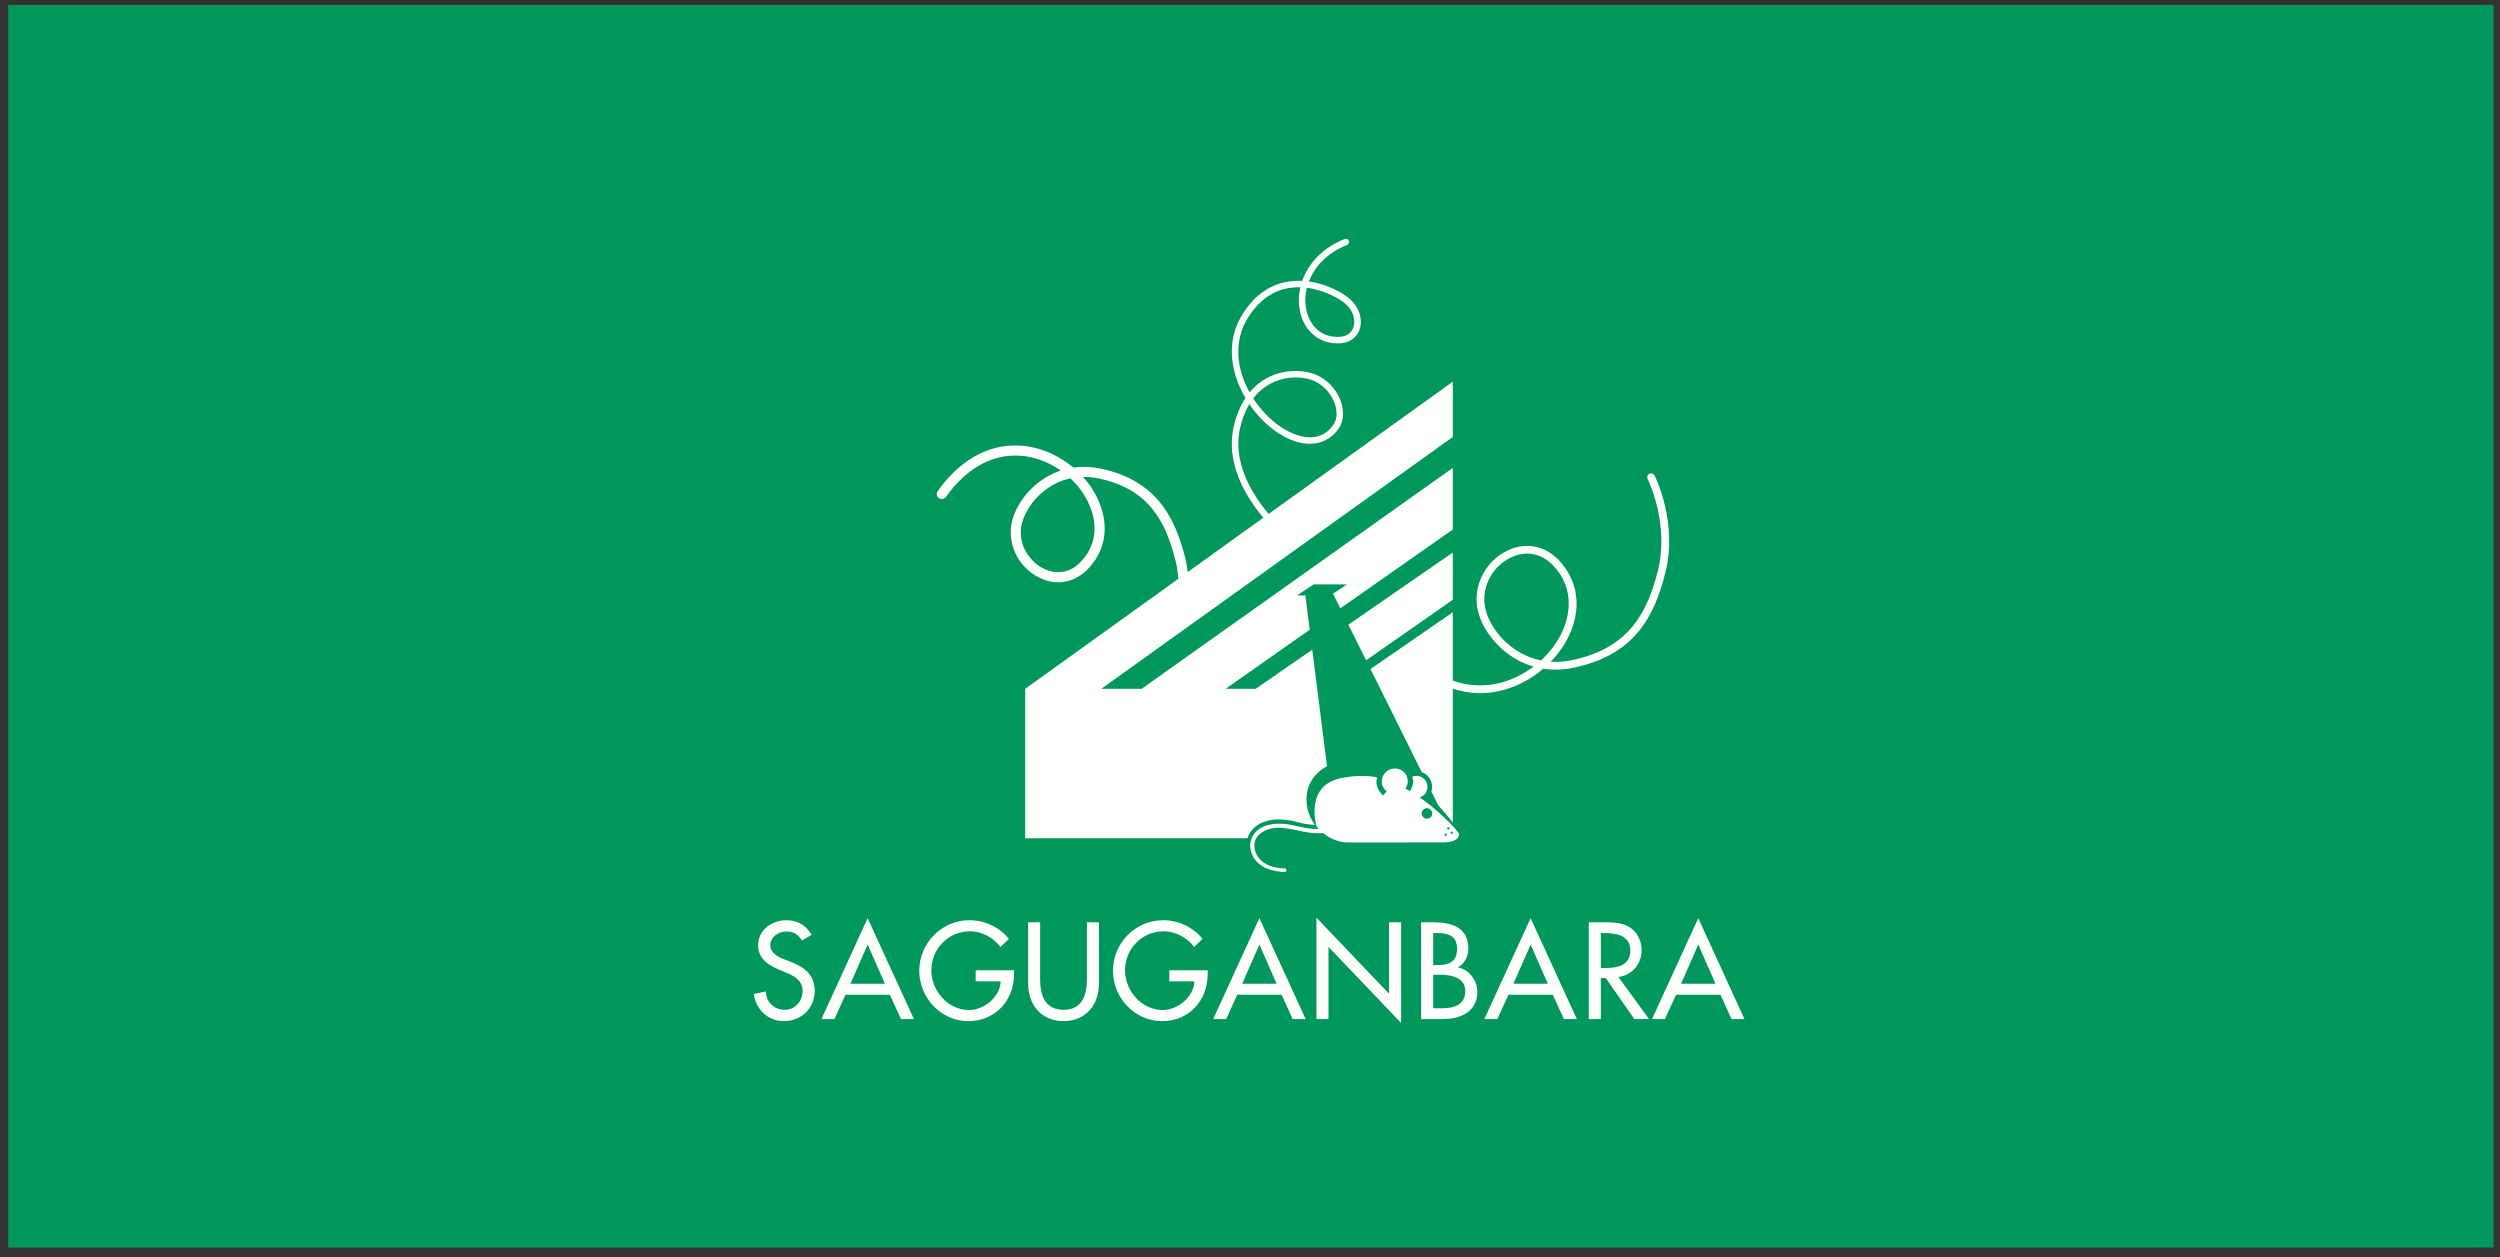
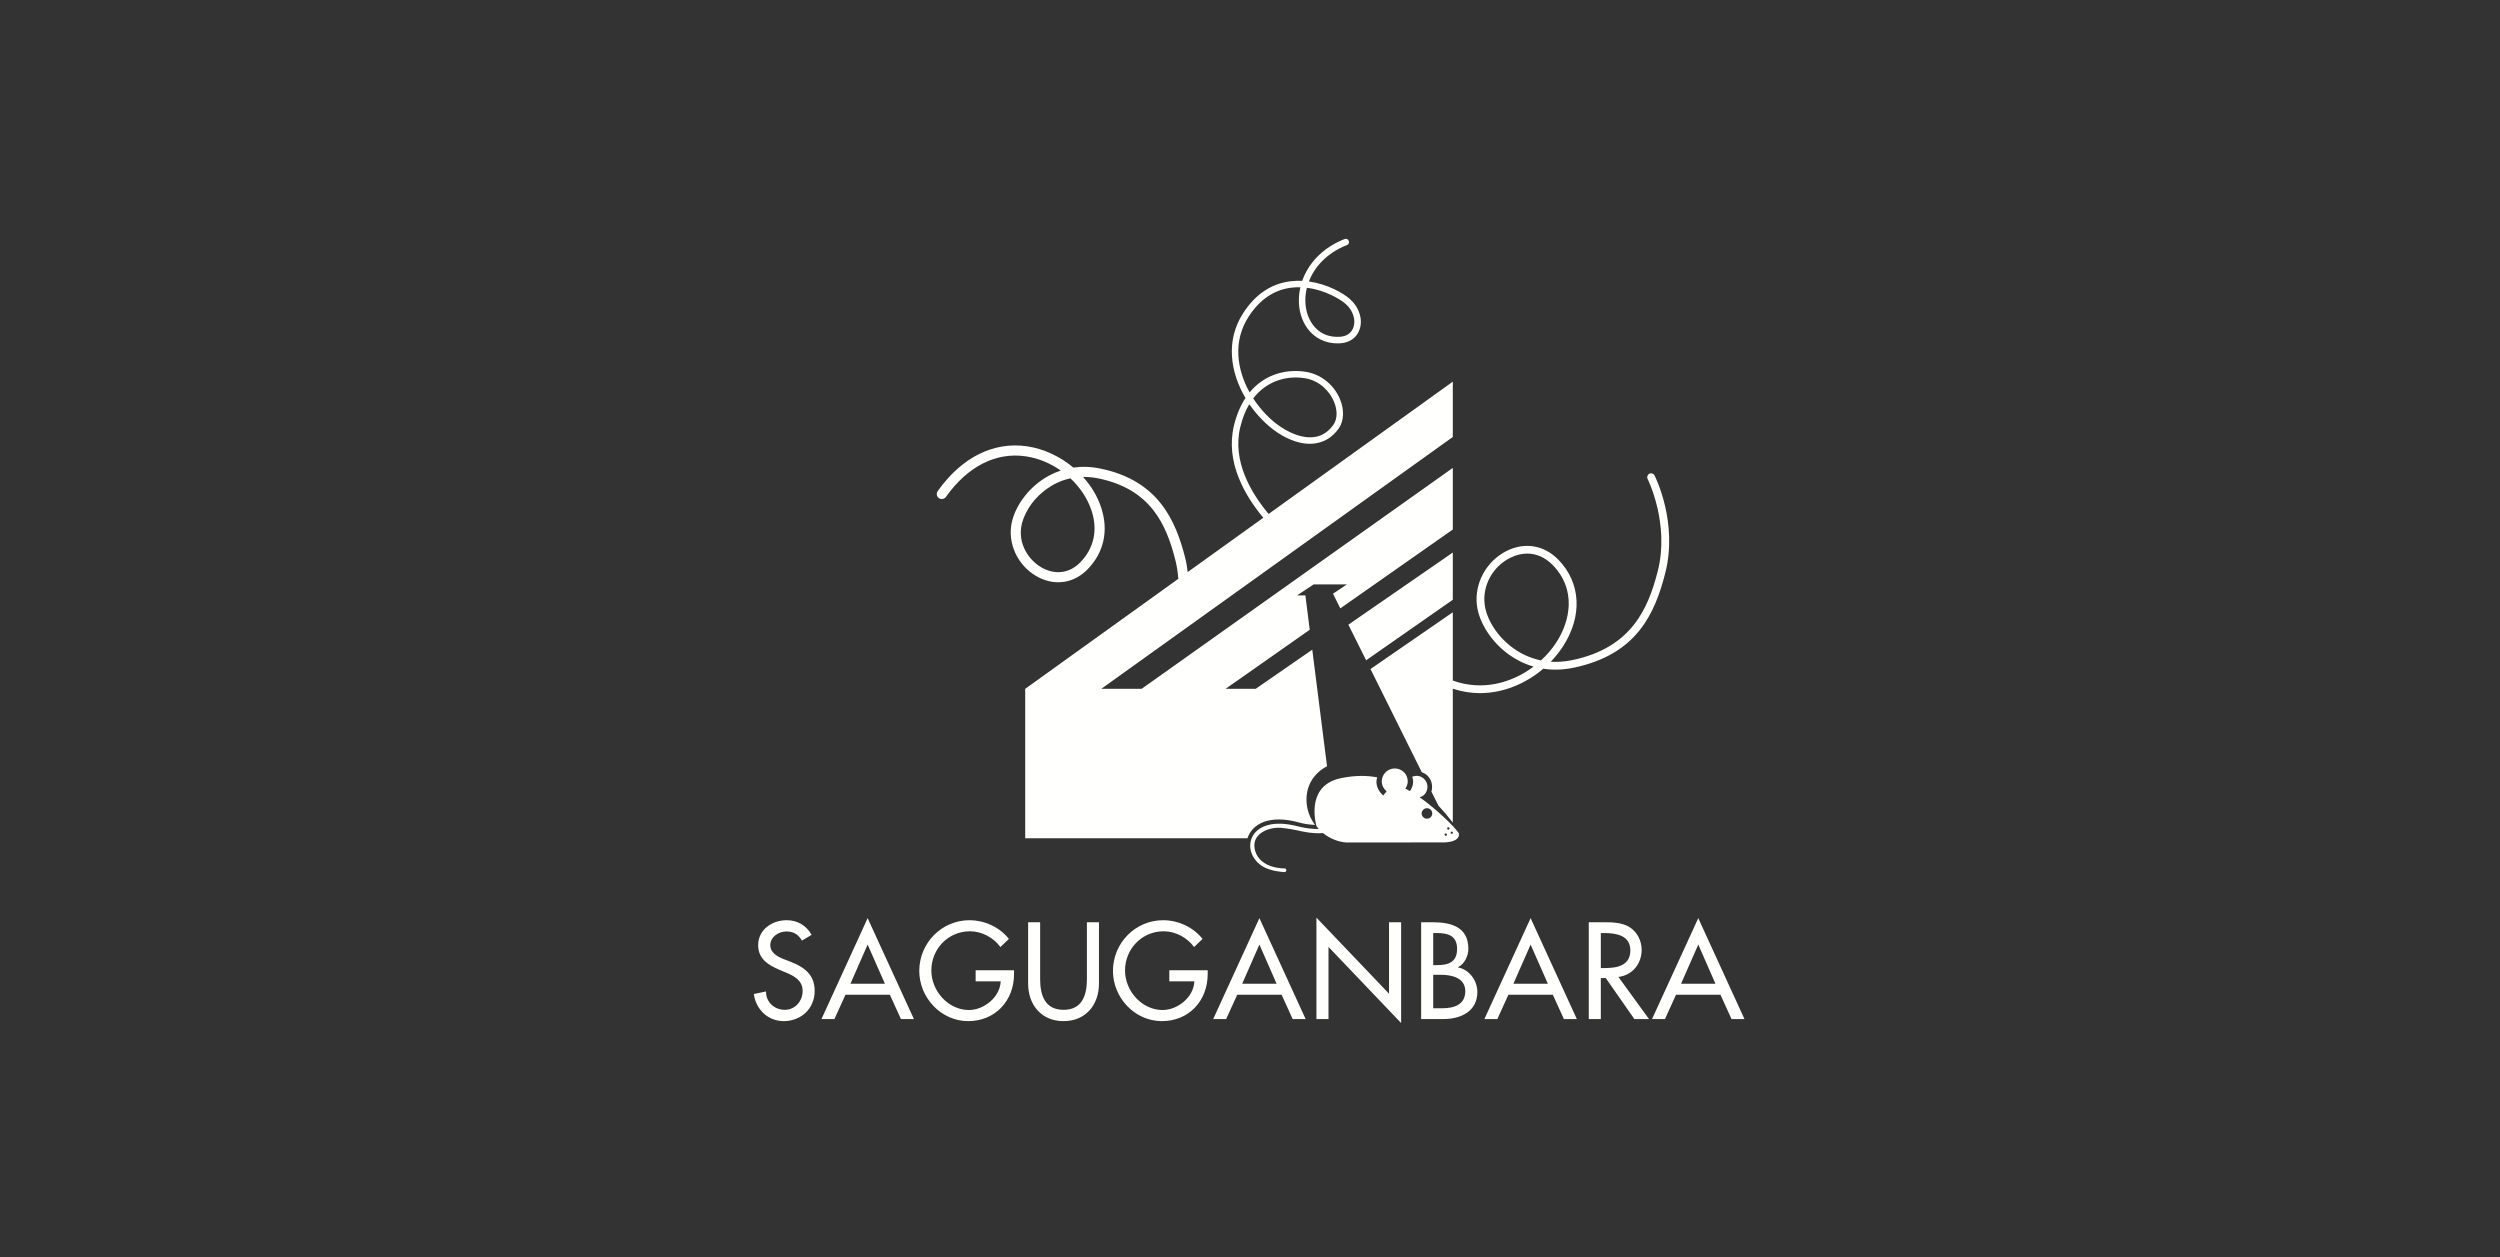
<svg xmlns="http://www.w3.org/2000/svg" width="171px" height="86px" viewBox="0 0 171 86" version="1.1">
  <rect x="0" y="0" width="171" height="86" fill="#333333" stroke="none" />
  <title>saguganbara</title>
  <desc>Created with Sketch.</desc>
  <g id="Page-2" stroke="none" stroke-width="1" fill="none" fill-rule="evenodd">
    <g id="GuneenLogoak-Copy" transform="translate(-42, -224)">
      <g id="saguganbara" transform="translate(42.561, 224.333)">
-         <polygon id="Fill-137" fill="#00975C" points="0 84.999 170 84.999 170 0 0 0" />
        <path d="M91.177,52.889 C88.912,53.351 89.337,55.575 89.479,56.161 C89.539,56.237 89.574,56.303 89.641,56.373 C89.221,56.373 88.748,56.325 88.231,56.193 C84.845,55.302 84.199,57.865 85.759,58.901 C86.309,59.268 87.24,59.316 87.24,59.316 C87.24,59.316 87.423,59.345 87.423,59.192 C87.423,59.04 87.271,59.066 87.271,59.066 C87.271,59.066 85.656,59.097 85.293,57.872 C84.943,56.687 86.264,56.206 87.096,56.294 C88.011,56.383 88.413,56.547 88.936,56.611 C89.312,56.655 89.587,56.678 89.935,56.649 C90.377,57.007 90.919,57.244 91.517,57.292 L98.049,57.288 C98.049,57.288 99.313,57.352 99.23,56.671 C98.833,56.104 97.731,55.071 96.701,54.311 L96.54,54.207 C96.591,54.191 96.638,54.169 96.688,54.146 C96.706,54.137 96.724,54.131 96.742,54.117 C96.788,54.09 96.831,54.054 96.869,54.013 C96.88,54.004 96.888,53.994 96.897,53.985 C97.167,53.661 97.13,53.18 96.808,52.911 C96.584,52.718 96.29,52.692 96.036,52.797 C96.062,52.901 96.099,53.003 96.099,53.117 C96.099,53.364 96.008,53.582 95.884,53.779 L95.564,53.605 C95.661,53.462 95.729,53.304 95.729,53.117 C95.729,52.993 95.706,52.876 95.661,52.772 L95.661,52.768 C95.526,52.451 95.21,52.23 94.842,52.23 C94.349,52.23 93.952,52.626 93.952,53.117 C93.952,53.395 94.09,53.633 94.284,53.795 L94.053,54.074 C93.774,53.842 93.586,53.51 93.586,53.117 C93.586,53.015 93.619,52.93 93.64,52.838 C92.947,52.708 92.153,52.692 91.177,52.889 L91.177,52.889 Z M98.74,56.547 C98.783,56.547 98.816,56.586 98.816,56.626 C98.816,56.671 98.783,56.703 98.74,56.703 C98.698,56.703 98.662,56.671 98.662,56.626 C98.662,56.586 98.698,56.547 98.74,56.547 L98.74,56.547 Z M98.505,56.249 C98.553,56.249 98.589,56.287 98.589,56.332 C98.589,56.376 98.553,56.415 98.505,56.415 C98.462,56.415 98.424,56.376 98.424,56.332 C98.424,56.287 98.462,56.249 98.505,56.249 L98.505,56.249 Z M98.329,56.674 C98.374,56.674 98.412,56.709 98.412,56.756 C98.412,56.801 98.374,56.838 98.329,56.838 C98.282,56.838 98.247,56.801 98.247,56.756 C98.247,56.709 98.282,56.674 98.329,56.674 L98.329,56.674 Z M97.043,54.947 C97.243,54.947 97.405,55.109 97.405,55.309 C97.405,55.505 97.243,55.667 97.043,55.667 C96.847,55.667 96.68,55.505 96.68,55.309 C96.68,55.109 96.847,54.947 97.043,54.947 L97.043,54.947 Z M98.811,37.46 L91.668,42.395 L92.883,44.83 L98.811,40.691 L98.811,37.46 Z M107.098,45.334 C111.373,44.435 112.626,41.682 113.347,38.847 C114.215,35.417 112.677,32.316 112.61,32.189 C112.546,32.059 112.385,32.005 112.254,32.068 C112.124,32.138 112.071,32.297 112.137,32.43 C112.153,32.458 113.651,35.483 112.833,38.717 C112.156,41.388 110.981,43.976 106.988,44.818 C106.449,44.929 105.96,44.957 105.509,44.929 C105.813,44.615 106.084,44.273 106.321,43.922 C107.699,41.822 107.585,39.531 106.014,37.932 C105.057,36.963 103.755,36.738 102.529,37.333 C101.12,38.017 100.27,39.563 100.461,41.083 C100.616,42.29 101.481,43.608 102.666,44.453 C103.087,44.754 103.65,45.065 104.335,45.262 C102.841,46.392 100.824,46.946 98.811,46.218 L98.811,41.546 L93.181,45.429 L96.688,52.487 C96.802,52.525 96.917,52.582 97.015,52.664 C97.357,52.955 97.468,53.411 97.347,53.811 L97.822,54.764 C98.147,55.109 98.475,55.499 98.811,55.933 L98.811,46.776 C99.434,46.978 100.056,47.077 100.664,47.077 C102.297,47.077 103.828,46.408 105,45.407 C105.616,45.502 106.318,45.499 107.098,45.334 L107.098,45.334 Z M102.975,44.023 C101.902,43.263 101.125,42.081 100.991,41.017 C100.824,39.715 101.551,38.397 102.764,37.811 C103.144,37.621 103.527,37.532 103.902,37.532 C104.531,37.532 105.132,37.796 105.634,38.308 C107.29,39.984 106.843,42.157 105.878,43.63 C105.591,44.061 105.244,44.473 104.842,44.84 C104.054,44.675 103.426,44.346 102.975,44.023 L102.975,44.023 Z M64.141,33.655 C65.626,31.562 67.569,30.577 69.609,30.881 C70.461,31.007 71.283,31.353 71.996,31.853 C71.446,32.034 70.996,32.29 70.642,32.543 C69.546,33.32 68.743,34.549 68.599,35.67 C68.416,37.099 69.213,38.54 70.535,39.186 C71.689,39.747 72.918,39.535 73.816,38.622 C74.952,37.466 75.286,35.952 74.751,34.359 C74.498,33.601 74.069,32.898 73.52,32.29 C73.86,32.284 74.22,32.316 74.608,32.398 C78.147,33.143 79.212,35.524 79.834,37.979 C79.936,38.382 80.002,38.803 80.033,39.224 C80.033,39.234 80.04,39.24 80.044,39.253 L69.563,46.782 L69.563,57.003 L84.766,57.003 C85.06,56.073 86.199,55.337 88.323,55.933 C88.662,56.028 89.023,56.073 89.387,56.091 C89.023,55.606 88.802,55.011 88.802,54.355 C88.802,53.31 89.371,52.518 90.208,52.078 L89.198,44.105 L85.33,46.782 L83.271,46.782 L89.025,42.743 L88.727,40.392 L88.159,40.392 L89.29,39.642 L91.567,39.642 L90.615,40.276 L91.117,41.28 L98.811,35.886 L98.811,31.672 L77.528,46.782 L74.769,46.782 L98.811,29.556 L98.811,25.772 L86.213,34.821 C85.007,33.38 83.711,31.201 84.276,28.875 C84.424,28.258 84.635,27.738 84.892,27.311 C85.434,28.103 86.106,28.771 86.79,29.237 C88.485,30.374 90.103,30.272 91.01,28.97 C91.367,28.455 91.4,27.707 91.095,26.972 C90.689,25.996 89.815,25.284 88.808,25.109 C87.541,24.888 85.992,25.195 84.912,26.506 C84.044,24.945 83.751,23.009 84.85,21.318 C85.596,20.165 86.57,19.499 87.737,19.348 C87.952,19.319 88.169,19.31 88.386,19.316 C88.253,19.895 88.247,20.472 88.366,21.004 C88.685,22.401 89.774,23.247 91.137,23.146 C91.771,23.101 92.245,22.755 92.436,22.199 C92.669,21.524 92.416,20.704 91.802,20.149 C91.306,19.696 90.221,19.097 88.969,18.92 C89.353,17.916 90.205,16.966 91.573,16.427 C91.687,16.386 91.741,16.256 91.696,16.142 C91.654,16.025 91.527,15.971 91.413,16.015 C89.863,16.623 88.914,17.72 88.51,18.879 C88.24,18.863 87.959,18.876 87.679,18.91 C86.375,19.078 85.301,19.807 84.476,21.077 C83.236,22.991 83.616,25.173 84.628,26.89 C84.298,27.396 84.025,28.017 83.843,28.771 C83.239,31.267 84.582,33.566 85.851,35.081 L80.677,38.796 C80.636,38.461 80.584,38.131 80.504,37.815 C79.856,35.268 78.67,32.547 74.747,31.726 C74.047,31.578 73.418,31.568 72.856,31.65 C71.959,30.897 70.859,30.371 69.71,30.197 C67.4,29.854 65.221,30.944 63.577,33.26 C63.468,33.415 63.502,33.627 63.657,33.738 C63.816,33.845 64.028,33.811 64.141,33.655 L64.141,33.655 Z M88.732,25.543 C89.755,25.724 90.414,26.484 90.683,27.14 C90.933,27.736 90.919,28.324 90.645,28.717 C89.511,30.342 87.598,29.243 87.04,28.866 C86.352,28.407 85.685,27.722 85.159,26.918 C86.136,25.648 87.568,25.341 88.732,25.543 L88.732,25.543 Z M88.83,19.351 C90.062,19.506 91.109,20.117 91.507,20.479 C91.985,20.913 92.191,21.545 92.014,22.053 C91.883,22.439 91.561,22.67 91.106,22.702 C89.729,22.8 89.012,21.837 88.802,20.906 C88.69,20.418 88.698,19.886 88.83,19.351 L88.83,19.351 Z M74.096,34.58 C74.543,35.914 74.271,37.174 73.325,38.135 C72.635,38.841 71.726,38.996 70.835,38.565 C69.971,38.144 69.112,37.086 69.283,35.756 C69.382,34.989 69.964,33.867 71.044,33.105 C71.44,32.819 71.979,32.531 72.656,32.385 C73.311,33 73.822,33.757 74.096,34.58 L74.096,34.58 Z M115.601,62.468 L112.438,69.369 L113.324,69.369 L114.078,67.709 L117.12,67.709 L117.873,69.369 L118.76,69.369 L115.601,62.468 Z M114.424,66.953 L115.601,64.276 L116.776,66.953 L114.424,66.953 Z M107.294,69.369 L104.133,62.468 L100.972,69.369 L101.859,69.369 L102.612,67.709 L105.653,67.709 L106.409,69.369 L107.294,69.369 Z M102.957,66.953 L104.133,64.276 L105.311,66.953 L102.957,66.953 Z M111.228,69.369 L112.229,69.369 L110.138,66.49 C111.094,66.373 111.728,65.587 111.728,64.637 C111.728,64.004 111.408,63.379 110.86,63.057 C110.331,62.759 109.699,62.749 109.11,62.749 L108.111,62.749 L108.111,69.369 L108.935,69.369 L108.935,66.569 L109.276,66.569 L111.228,69.369 Z M108.935,65.882 L108.935,63.487 L109.153,63.487 C109.971,63.487 110.954,63.636 110.954,64.672 C110.954,65.724 110.041,65.882 109.198,65.882 L108.935,65.882 Z M82.045,66.297 L82.045,66.034 L79.419,66.034 L79.419,66.788 L81.133,66.788 C81.098,67.868 79.991,68.752 78.962,68.752 C77.531,68.752 76.391,67.437 76.391,66.053 C76.391,64.564 77.552,63.367 79.034,63.367 C79.84,63.367 80.642,63.794 81.114,64.444 L81.694,63.889 C81.044,63.073 80.025,62.61 78.998,62.61 C77.093,62.61 75.565,64.172 75.565,66.079 C75.565,67.912 77.057,69.512 78.911,69.512 C80.766,69.512 82.045,68.112 82.045,66.297 L82.045,66.297 Z M68.799,66.297 L68.799,66.034 L66.173,66.034 L66.173,66.788 L67.886,66.788 C67.85,67.868 66.743,68.752 65.715,68.752 C64.285,68.752 63.143,67.437 63.143,66.053 C63.143,64.564 64.3,63.367 65.786,63.367 C66.592,63.367 67.393,63.794 67.867,64.444 L68.448,63.889 C67.797,63.073 66.778,62.61 65.749,62.61 C63.848,62.61 62.317,64.172 62.317,66.079 C62.317,67.912 63.81,69.512 65.662,69.512 C67.514,69.512 68.799,68.112 68.799,66.297 L68.799,66.297 Z M99.163,65.838 L99.163,65.822 C99.612,65.609 99.875,65.049 99.875,64.564 C99.875,63.073 98.698,62.749 97.452,62.749 L96.645,62.749 L96.645,69.369 L98.19,69.369 C99.358,69.369 100.49,68.844 100.49,67.516 C100.49,66.747 99.947,65.983 99.163,65.838 L99.163,65.838 Z M97.471,63.487 L97.699,63.487 C98.47,63.487 99.103,63.646 99.103,64.574 C99.103,65.524 98.462,65.683 97.68,65.683 L97.471,65.683 L97.471,63.487 Z M98.102,68.631 L97.471,68.631 L97.471,66.342 L97.981,66.342 C98.717,66.342 99.664,66.532 99.664,67.466 C99.664,68.404 98.868,68.631 98.102,68.631 L98.102,68.631 Z M73.783,66.655 C73.783,67.738 73.458,68.739 72.186,68.739 C70.912,68.739 70.585,67.738 70.585,66.655 L70.585,62.749 L69.763,62.749 L69.763,66.936 C69.763,68.397 70.666,69.512 72.186,69.512 C73.705,69.512 74.609,68.397 74.609,66.936 L74.609,62.749 L73.783,62.749 L73.783,66.655 Z M87.102,67.709 L87.855,69.369 L88.744,69.369 L85.583,62.468 L82.422,69.369 L83.309,69.369 L84.064,67.709 L87.102,67.709 Z M85.583,64.276 L86.758,66.953 L84.405,66.953 L85.583,64.276 Z M53.521,65.454 L53.046,65.27 C52.635,65.11 52.127,64.84 52.127,64.321 C52.127,63.741 52.704,63.379 53.23,63.379 C53.732,63.379 54.047,63.592 54.294,64.004 L54.953,63.61 C54.592,62.968 53.989,62.61 53.247,62.61 C52.248,62.61 51.297,63.25 51.297,64.321 C51.297,65.245 51.984,65.676 52.739,65.996 L53.195,66.189 C53.769,66.427 54.339,66.731 54.339,67.447 C54.339,68.141 53.826,68.739 53.119,68.739 C52.403,68.739 51.823,68.21 51.835,67.482 L51,67.656 C51.142,68.72 51.974,69.512 53.046,69.512 C54.234,69.512 55.163,68.651 55.163,67.447 C55.163,66.342 54.463,65.822 53.521,65.454 L53.521,65.454 Z M61.95,69.369 L58.786,62.468 L55.628,69.369 L56.513,69.369 L57.269,67.709 L60.307,67.709 L61.063,69.369 L61.95,69.369 Z M57.61,66.953 L58.786,64.276 L59.966,66.953 L57.61,66.953 Z M94.449,67.637 L89.483,62.433 L89.483,69.369 L90.308,69.369 L90.308,64.435 L95.276,69.642 L95.276,62.749 L94.449,62.749 L94.449,67.637 Z" id="Fill-172" fill="#FFFFFE" />
      </g>
    </g>
  </g>
</svg>